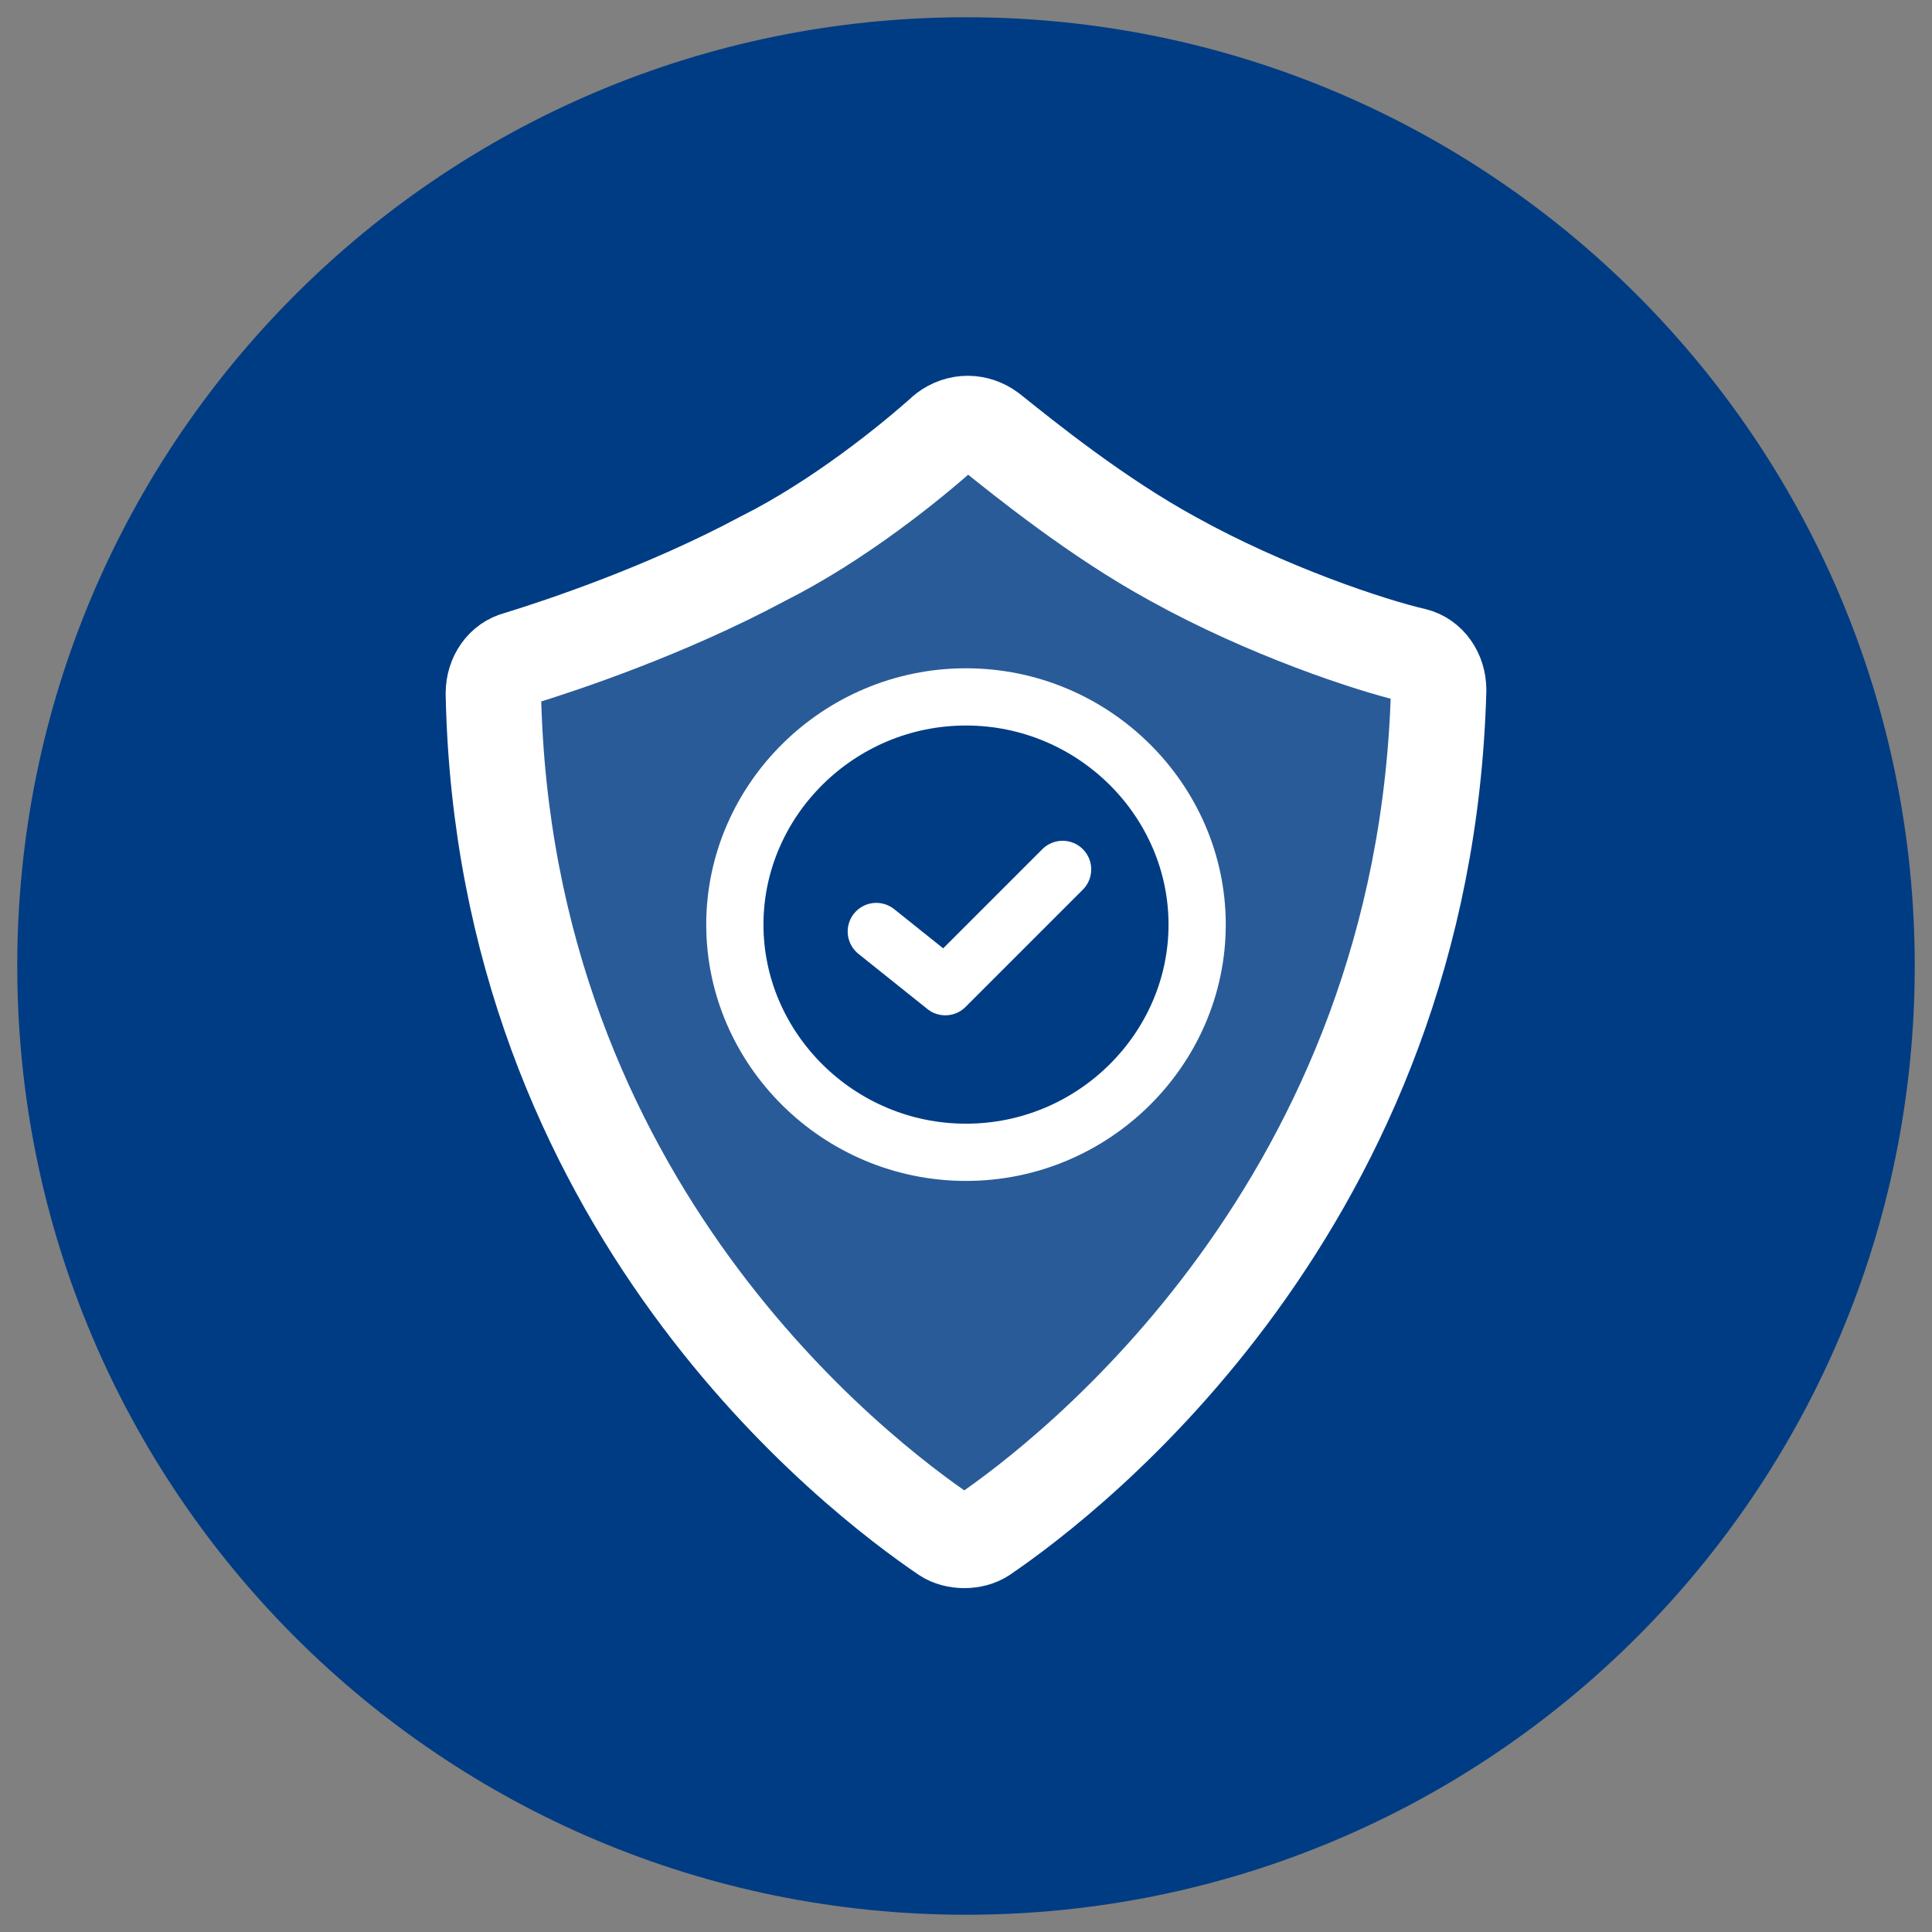
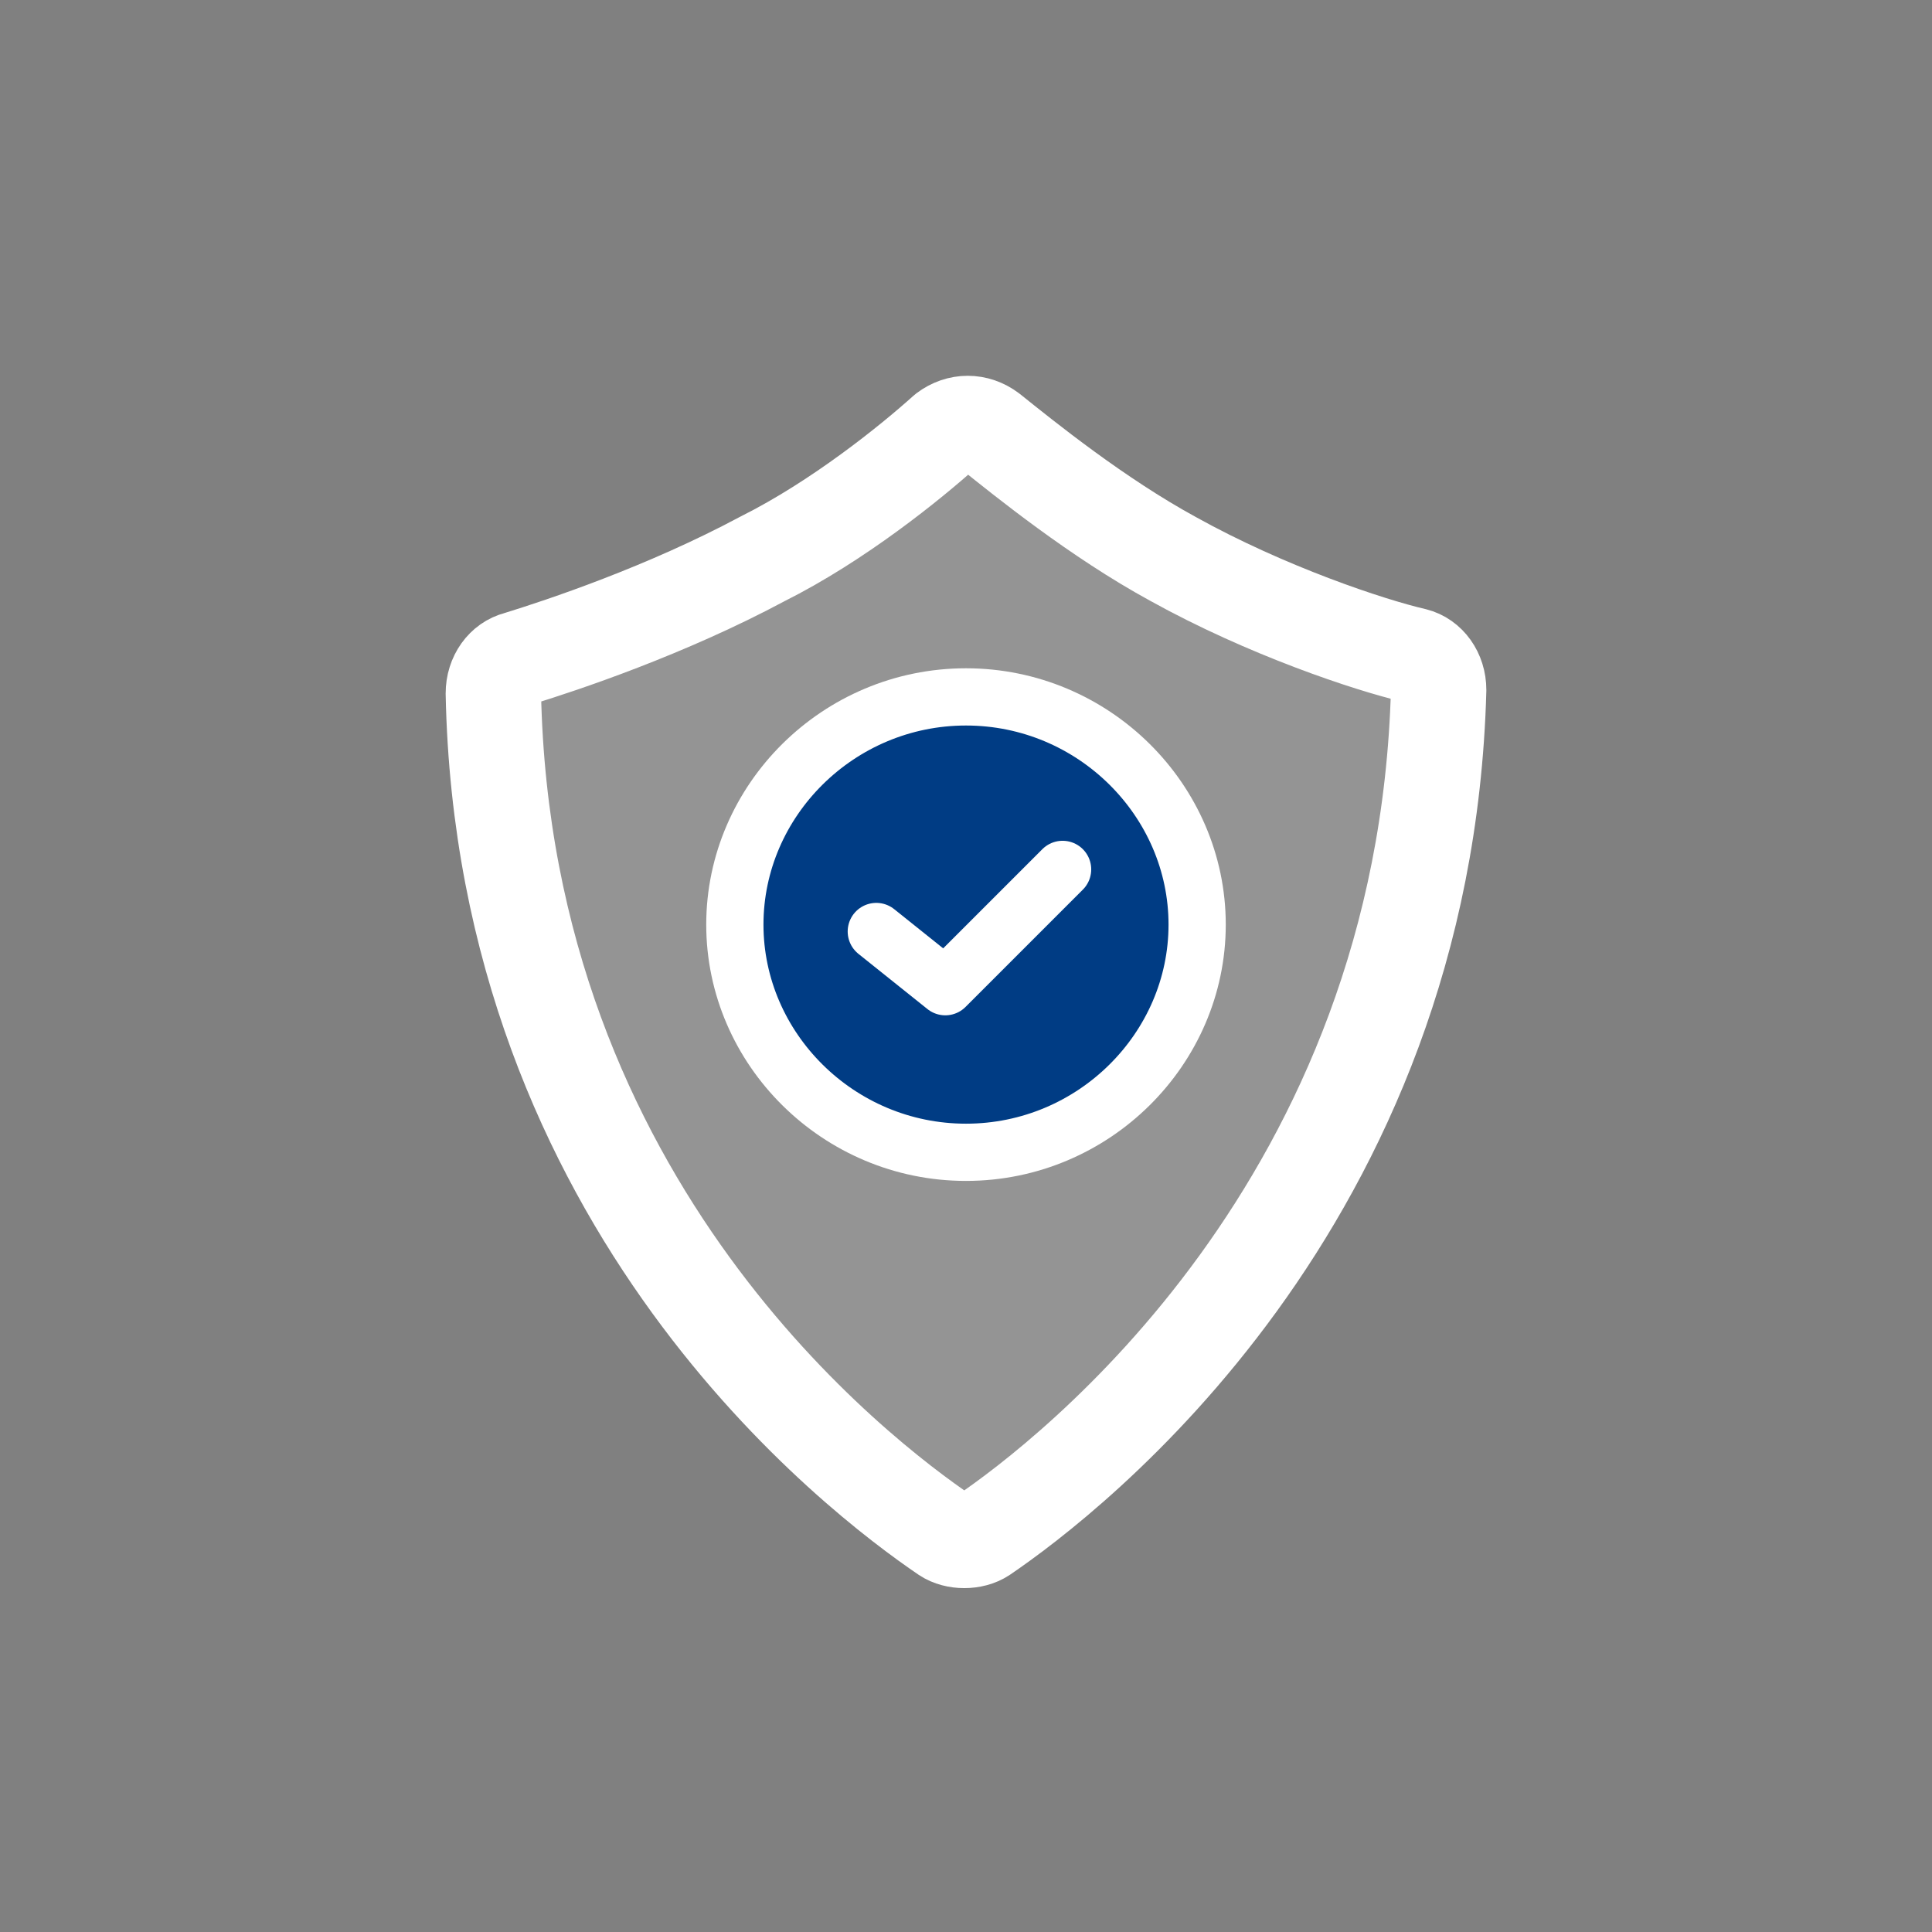
<svg xmlns="http://www.w3.org/2000/svg" version="1.1" id="Layer_1" x="0px" y="0px" viewBox="0 0 56 56" style="enable-background:new 0 0 56 56;" xml:space="preserve">
  <rect x="0" y="0" width="56" height="56" fill="#808080" stroke="none" />
  <style type="text/css">
	.st0{fill-rule:evenodd;clip-rule:evenodd;fill:#003C84;}
	
		.st1{fill-rule:evenodd;clip-rule:evenodd;fill:#FFFFFF;fill-opacity:0.162;stroke:#FFFFFF;stroke-width:2.765;stroke-linecap:round;stroke-linejoin:round;}
	
		.st2{fill-rule:evenodd;clip-rule:evenodd;fill:#003C84;stroke:#FFFFFF;stroke-width:1.659;stroke-linecap:round;stroke-linejoin:round;}
	.st3{fill:none;stroke:#FFFFFF;stroke-width:1.659;stroke-linecap:round;stroke-linejoin:round;}
</style>
  <g id="Design">
    <g id="Products---Box-Products---v1" transform="translate(-902, -1290)">
      <g id="Use-Cases" transform="translate(0, 438)">
        <g id="Group-6" transform="translate(315, 852)">
          <g id="Group" transform="translate(420, 0)">
            <g id="Group-4" transform="translate(167, 0)">
-               <path id="Fill-1" class="st0" d="M28,55.5C12.8,55.5,0.5,43.2,0.5,28S12.8,0.5,28,0.5S55.5,12.8,55.5,28S43.2,55.5,28,55.5z" />
              <g id="Group-7" transform="translate(14, 12)">
                <path id="Stroke-1" class="st1" d="M20,4.2c-2.2-1.2-4.3-2.9-5.3-3.7c-0.4-0.3-0.9-0.3-1.3,0c-1,0.9-3.1,2.6-5.3,3.7         C5.3,5.7,2.3,6.7,1,7.1c-0.4,0.1-0.7,0.5-0.7,1C0.6,23,10.9,30.8,13.4,32.5c0.3,0.2,0.8,0.2,1.1,0         c2.5-1.7,12.8-9.6,13.2-24.5c0-0.5-0.3-0.9-0.7-1C25.7,6.7,22.7,5.7,20,4.2z" />
                <path id="Stroke-3" class="st2" d="M14,8.2c-3.7,0-6.7,3-6.7,6.6s3,6.6,6.7,6.6s6.7-3,6.7-6.6S17.7,8.2,14,8.2z" />
                <polyline id="Stroke-5" class="st3" points="11.4,15 13.4,16.6 16.8,13.2        " />
              </g>
            </g>
          </g>
        </g>
      </g>
    </g>
  </g>
</svg>